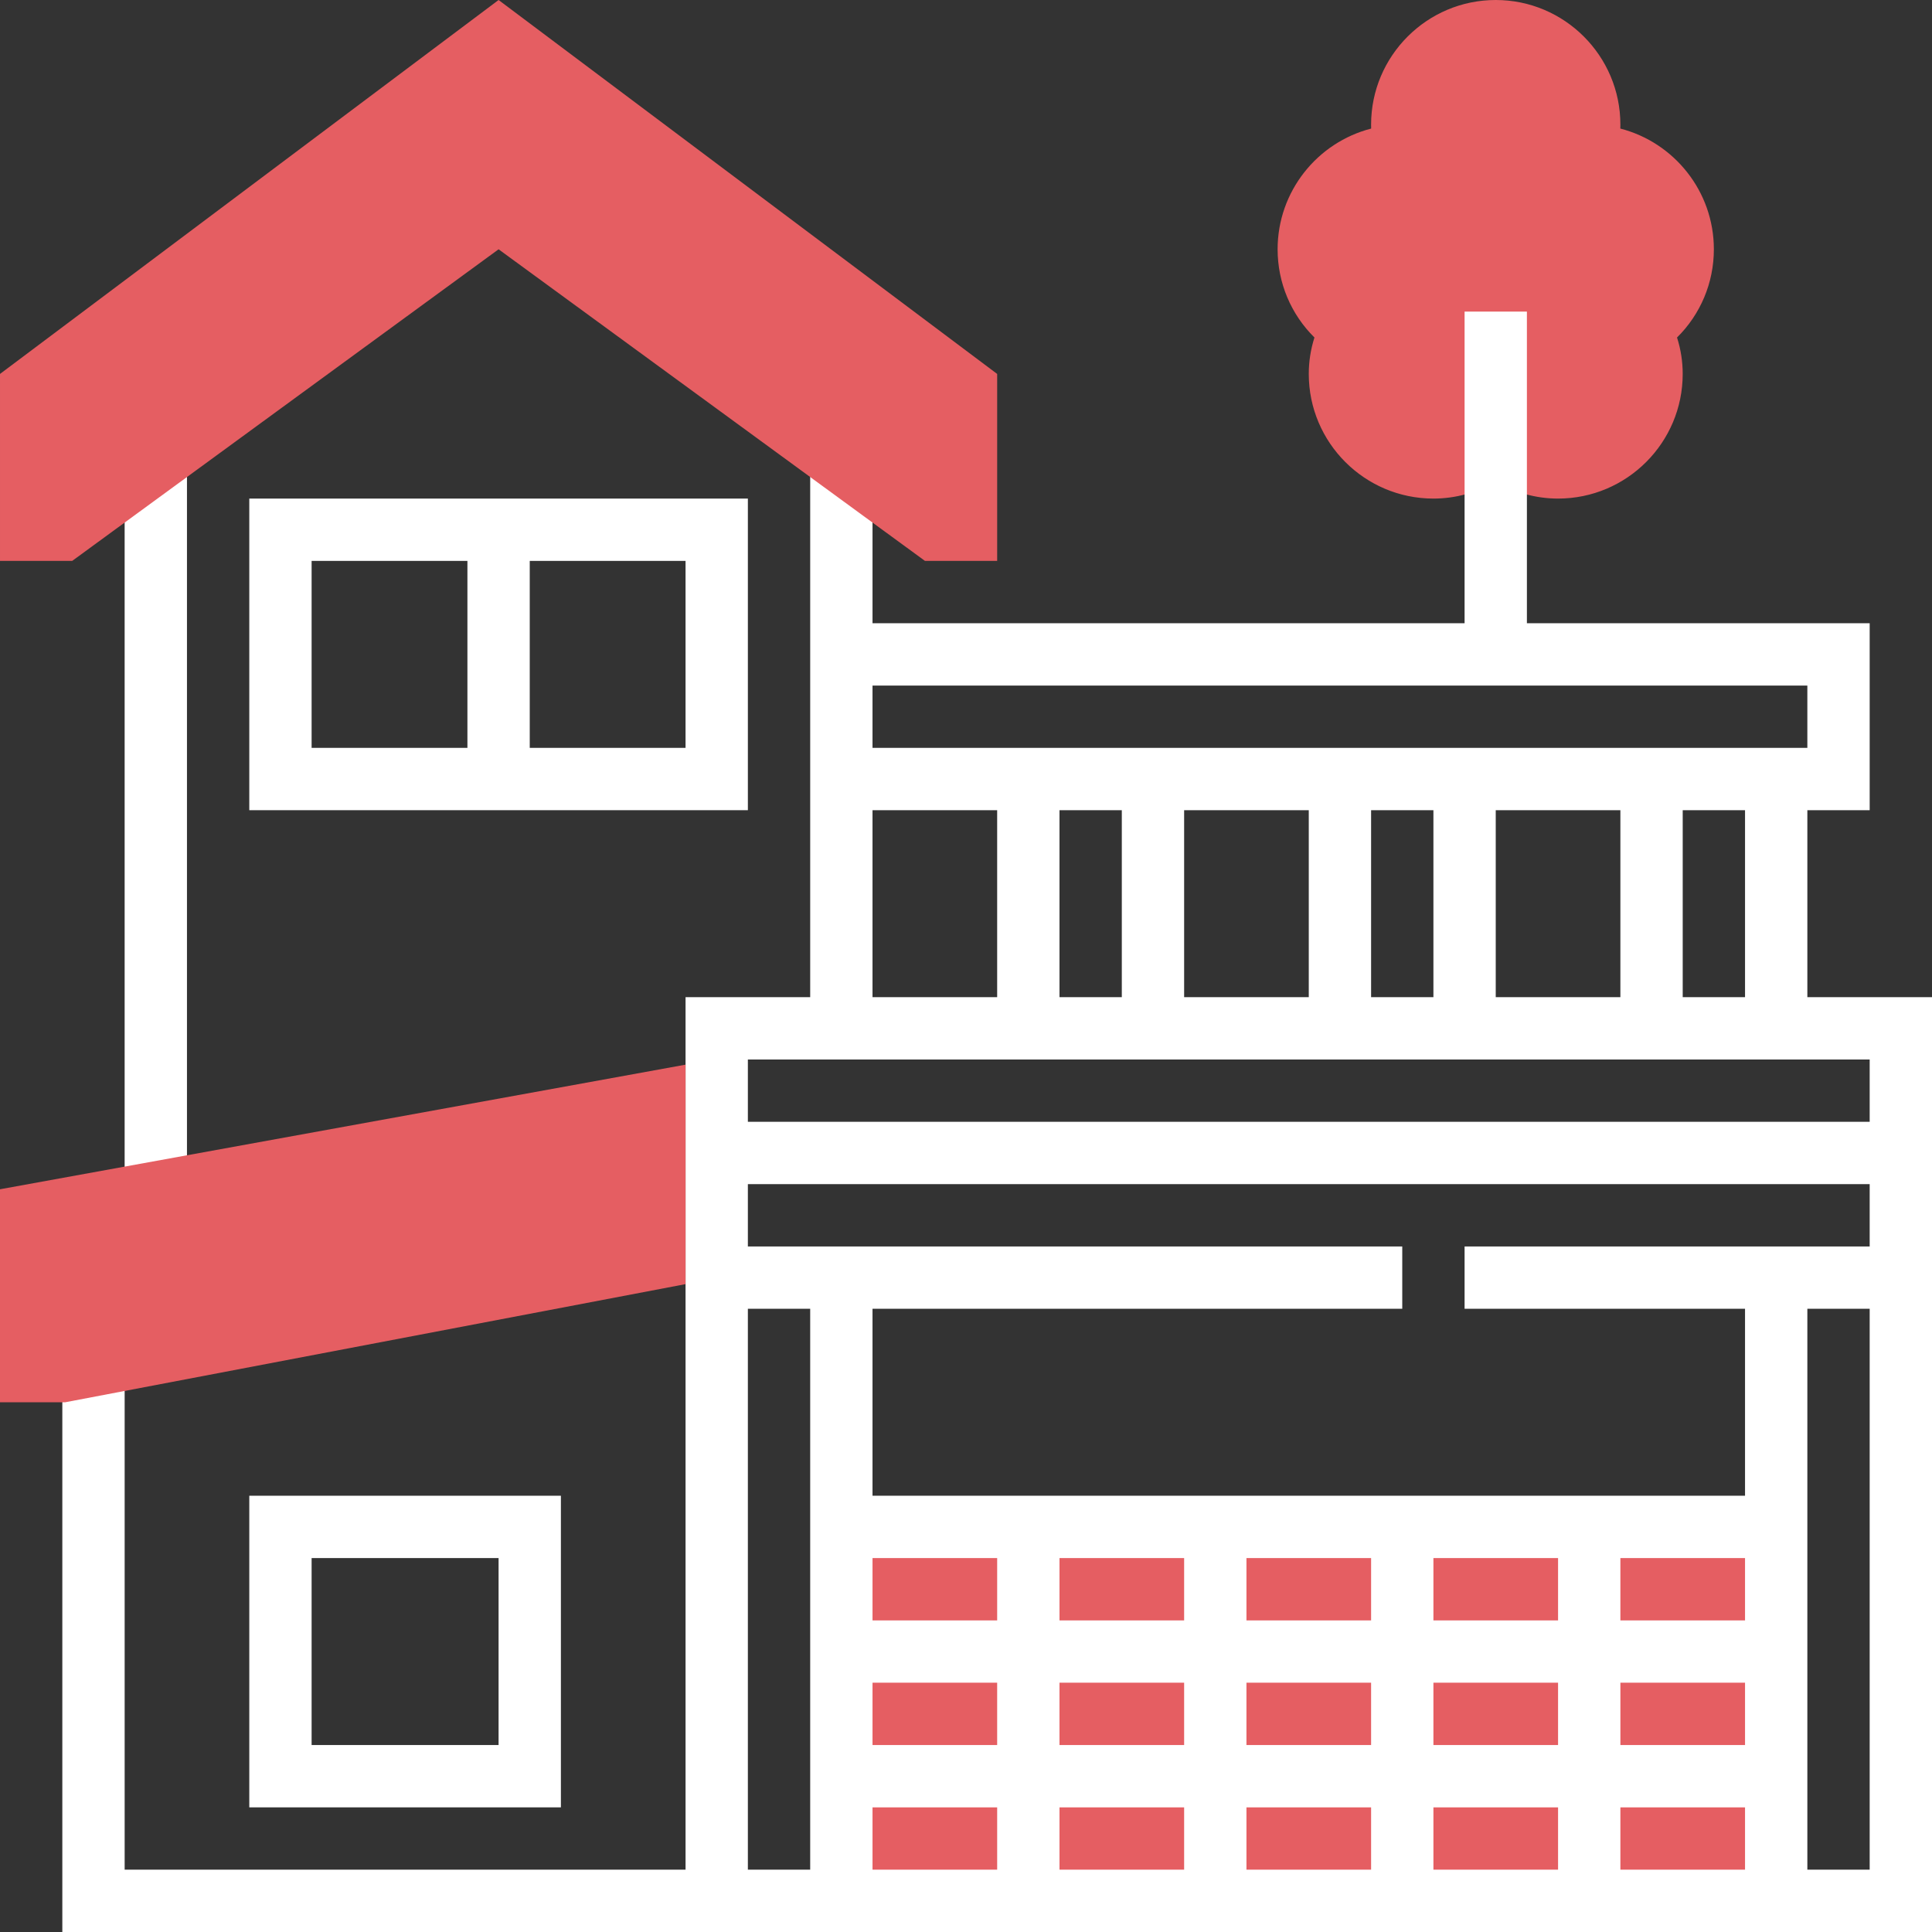
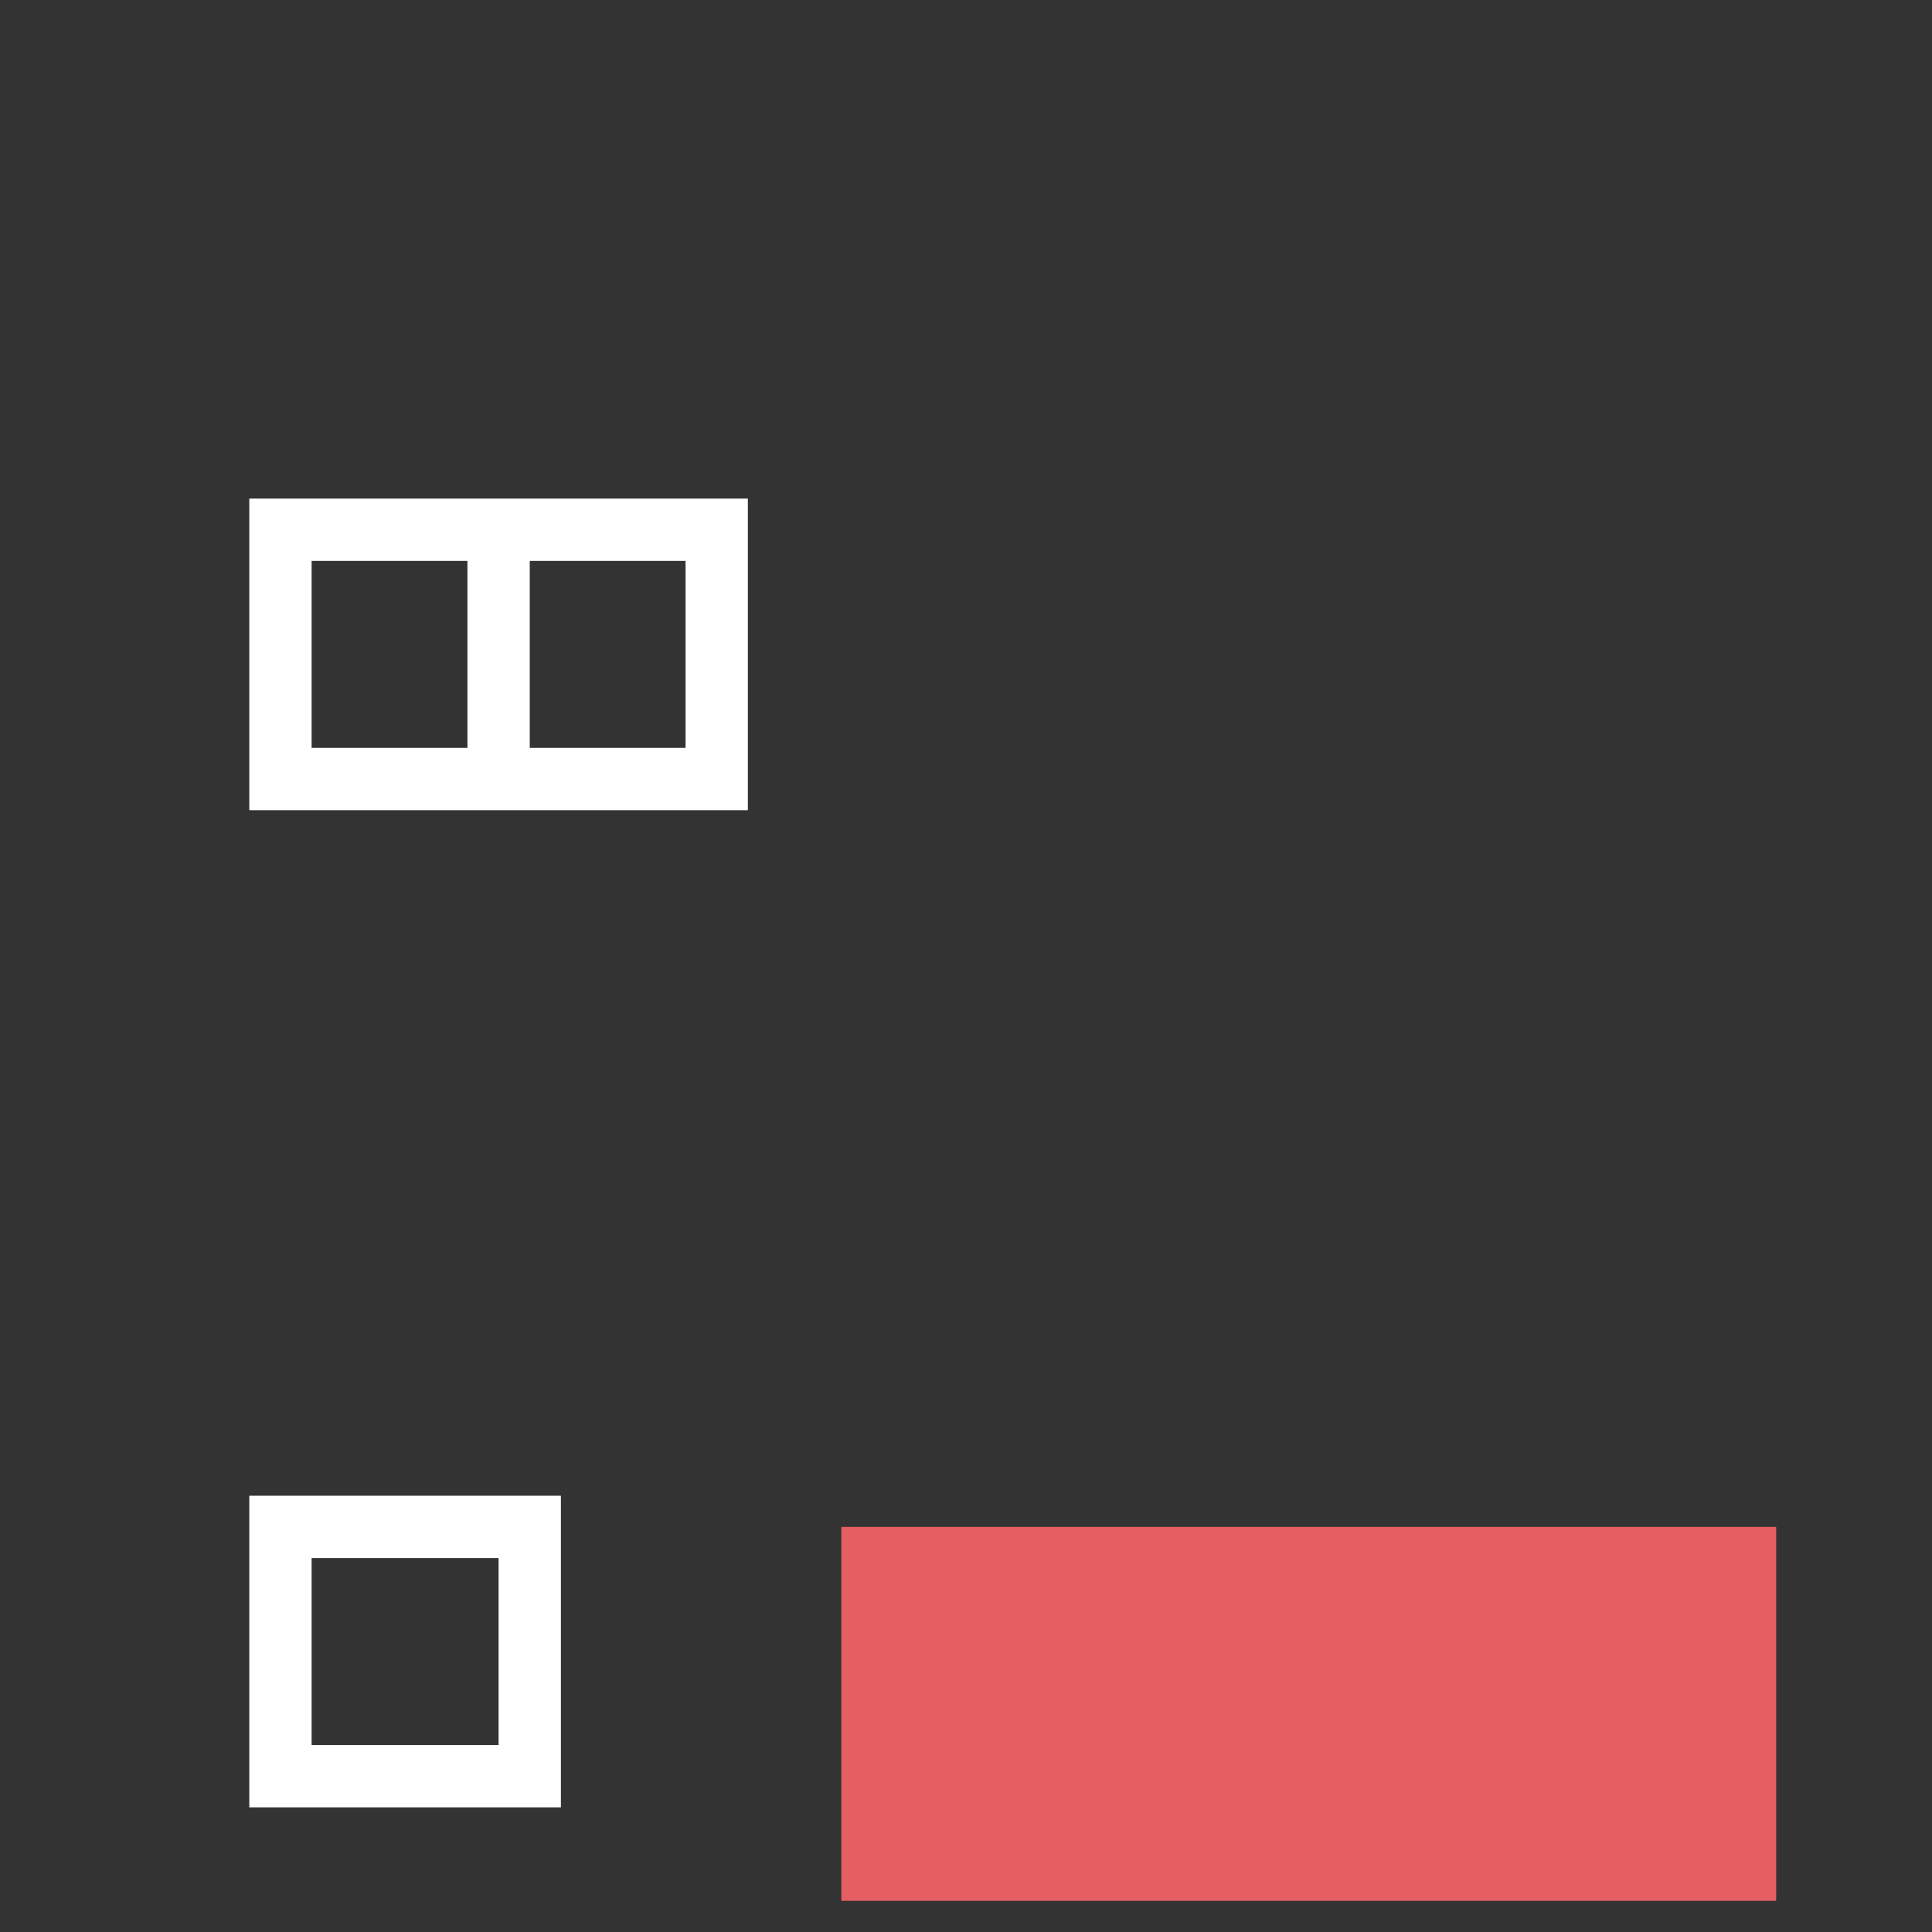
<svg xmlns="http://www.w3.org/2000/svg" height="512px" viewBox="0 0 496 496" width="512px" class="">
  <rect x="0" y="0" width="496" height="496" fill="#333333" stroke="none" />
  <g>
    <path d="m216 392h240v96h-240zm0 0" fill="#f0bc5e" data-original="#F0BC5E" class="" style="fill:#E55E62" data-old_color="#f0bc5e" />
-     <path d="m400 128c-5.641 0-11.152-1.52-16-4.367-4.848 2.848-10.359 4.367-16 4.367-17.648 0-32-14.352-32-32 0-3.184.488-6.32 1.457-9.352-6.008-5.938-9.457-14.016-9.457-22.648 0-14.887 10.215-27.441 24.016-30.992-.008-.336-.016-.672-.016-1.008 0-17.648 14.352-32 32-32s32 14.352 32 32c0 .336-.008.672-.016 1.008 13.801 3.551 24.016 16.105 24.016 30.992 0 8.633-3.449 16.711-9.457 22.648.969 3.031 1.457 6.168 1.457 9.352 0 17.648-14.352 32-32 32zm0 0" fill="#f0bc5e" data-original="#F0BC5E" class="" style="fill:#E55E62" data-old_color="#f0bc5e" />
-     <path d="m464 256v-48h16v-48h-88v-80h-16v80h-152v-42.648h-16v138.648h-32v224h-144v-128h-16v144h480v-240zm-16 0h-16v-48h16zm-160-48v48h-16v-48zm16 0h32v48h-32zm48 0h16v48h-16zm32 0h32v48h-32zm80-32v16h-240v-16zm-240 32h32v48h-32zm256 64v16h-288v-16zm-32 176h-32v-16h32zm-224-16h32v16h-32zm48 0h32v16h-32zm48 0h32v16h-32zm48 0h32v16h-32zm80-16h-32v-16h32zm-48 0h-32v-16h32zm-48 0h-32v-16h32zm-48 0h-32v-16h32zm-48 0h-32v-16h32zm-32 48h32v16h-32zm48 0h32v16h-32zm48 0h32v16h-32zm48 0h32v16h-32zm48 0h32v16h-32zm-40-144v16h72v48h-224v-48h136v-16h-168v-16h288v16zm-184 16h16v144h-16zm272 144v-144h16v144zm0 0" data-original="#000000" class="active-path" style="fill:#FFFFFF" data-old_color="#000000" />
    <path d="m144 384h-80v80h80zm-16 64h-48v-48h48zm0 0" data-original="#000000" class="active-path" style="fill:#FFFFFF" data-old_color="#000000" />
-     <path d="m32 117.352h16v188.832h-16zm0 0" data-original="#000000" class="active-path" style="fill:#FFFFFF" data-old_color="#000000" />
    <path d="m192 128h-128v80h128zm-112 16h40v48h-40zm96 48h-40v-48h40zm0 0" data-original="#000000" class="active-path" style="fill:#FFFFFF" data-old_color="#000000" />
    <g fill="#f0bc5e">
-       <path d="m176 273.328-176 31.992v54.68h16.762l159.238-30.328zm0 0" data-original="#F0BC5E" class="" style="fill:#E55E62" data-old_color="#F0BC5E" />
-       <path d="m256 144h-18.535l-109.465-80-109.465 80h-18.535v-48l128-96 128 96zm0 0" data-original="#F0BC5E" class="" style="fill:#E55E62" data-old_color="#F0BC5E" />
-     </g>
+       </g>
  </g>
</svg>